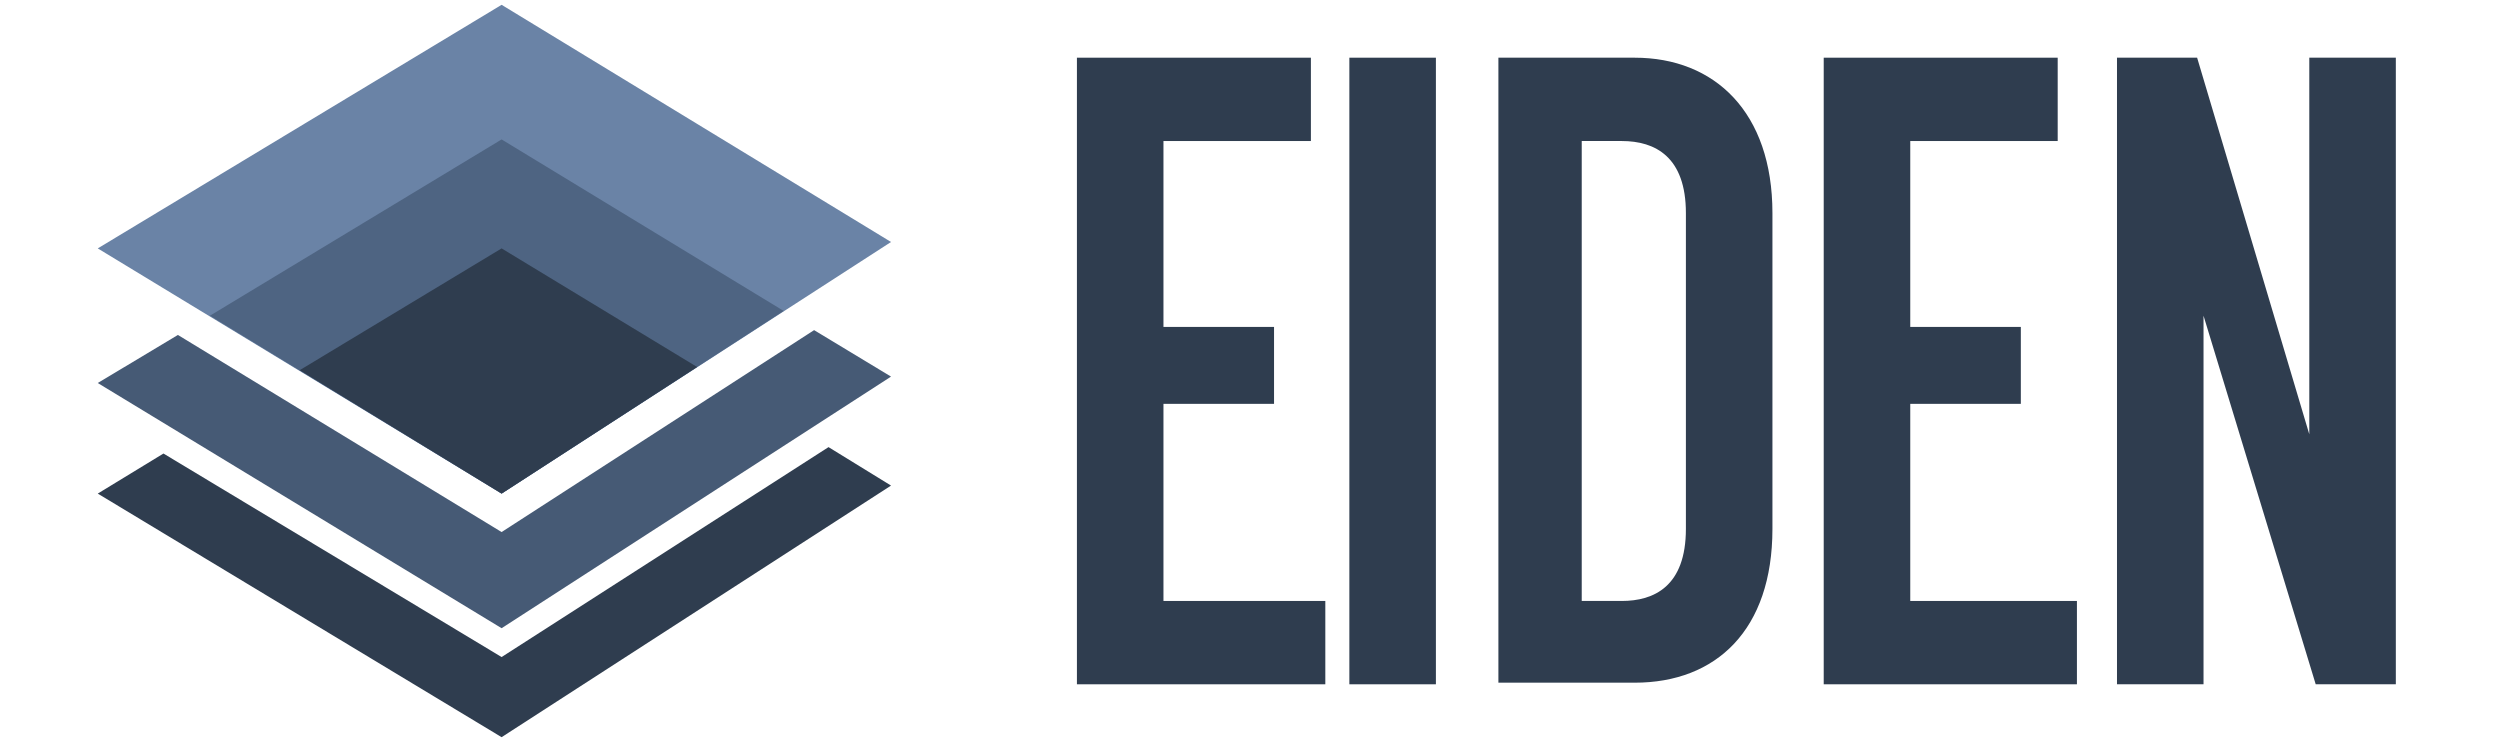
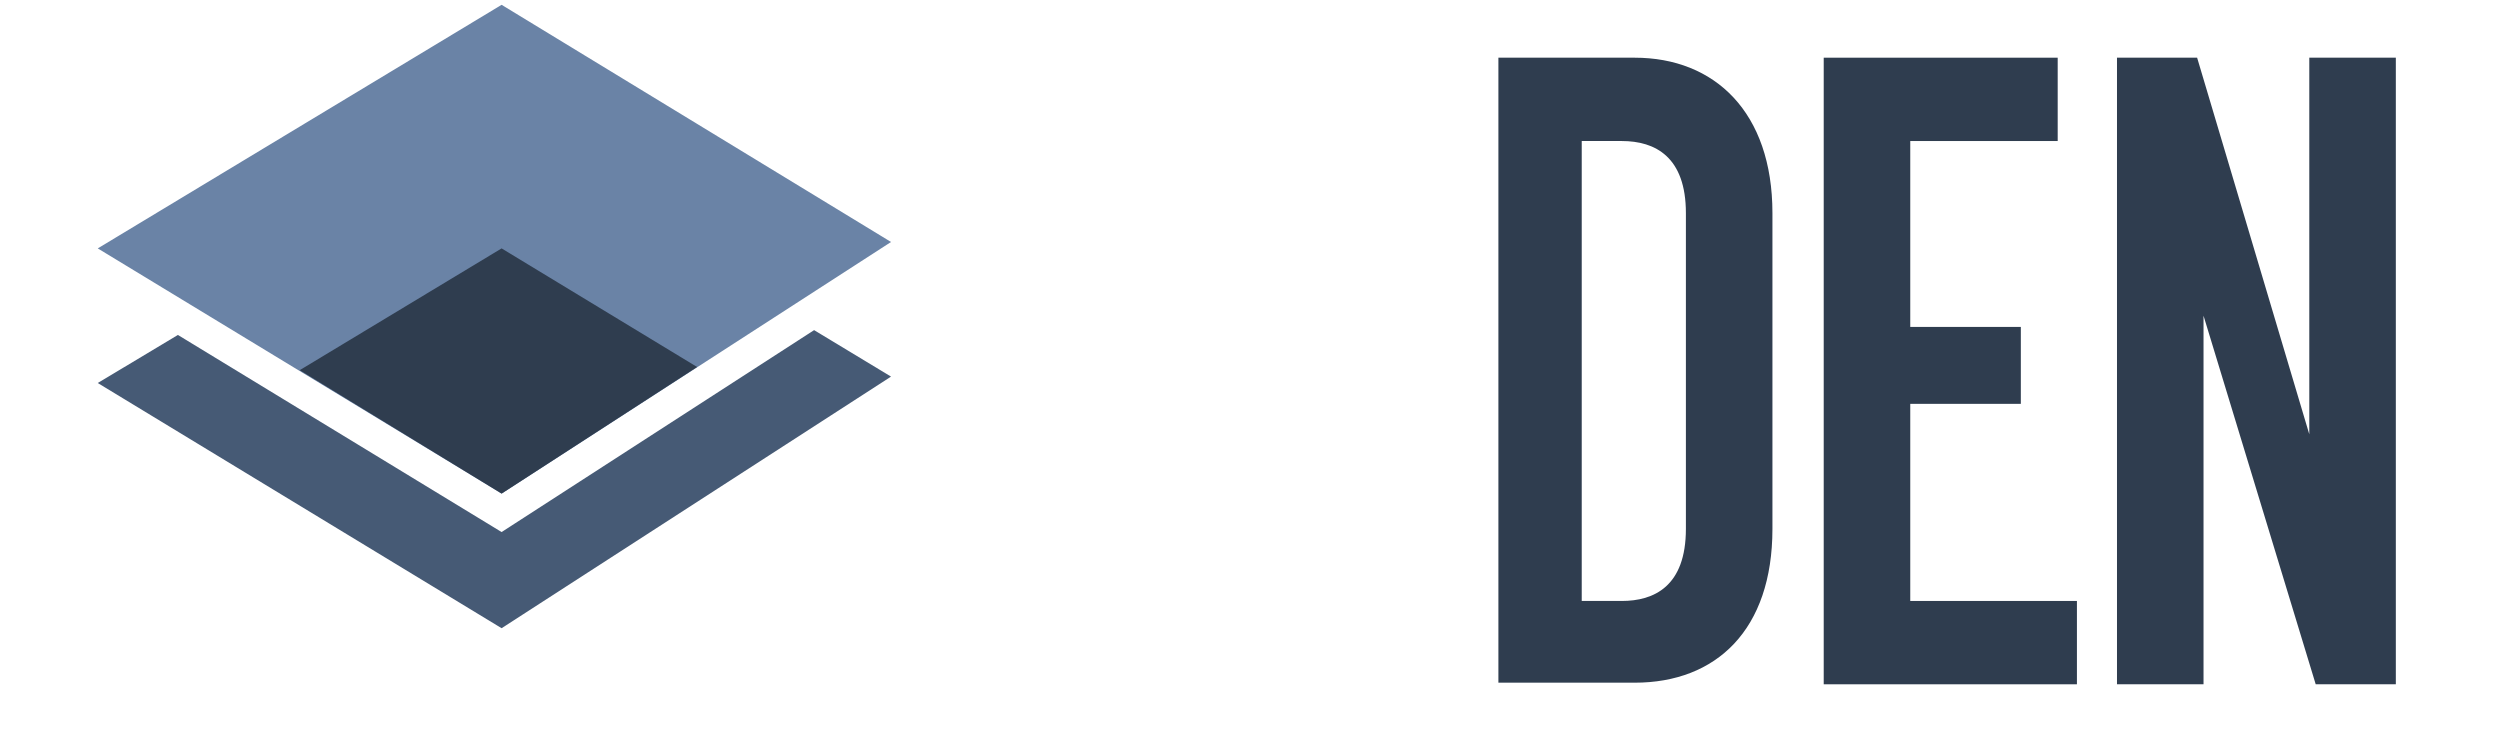
<svg xmlns="http://www.w3.org/2000/svg" width="100%" height="100%" viewBox="0 0 156 47" version="1.1" xml:space="preserve" style="fill-rule:evenodd;clip-rule:evenodd;stroke-linejoin:round;stroke-miterlimit:2;">
  <g>
-     <path d="M31.3,41L10.2,28.3L6.1,30.8L31.3,46L55.6,30.3L51.7,27.9L31.3,41Z" style="fill:rgb(47,61,79);fill-rule:nonzero;" />
    <g>
-       <path d="M81.8,8.8L72.6,8.8L72.6,20.4L79.5,20.4L79.5,25.2L72.6,25.2L72.6,37.5L82.7,37.5L82.7,42.7L67.2,42.7L67.2,3.6L81.8,3.6L81.8,8.8Z" style="fill:rgb(47,61,79);fill-rule:nonzero;" />
-       <rect x="84.2" y="3.6" width="5.4" height="39.1" style="fill:rgb(47,61,79);fill-rule:nonzero;" />
      <path d="M110.6,13.3L110.6,33C110.6,39.3 107.1,42.6 102,42.6L93.5,42.6L93.5,3.6L102,3.6C107,3.6 110.6,7 110.6,13.3ZM101.2,8.8L98.7,8.8L98.7,37.5L101.2,37.5C103.2,37.5 105.2,36.6 105.2,33L105.2,13.3C105.2,9.8 103.3,8.8 101.2,8.8Z" style="fill:rgb(47,61,79);fill-rule:nonzero;" />
      <path d="M128.4,8.8L119.2,8.8L119.2,20.4L126.1,20.4L126.1,25.2L119.2,25.2L119.2,37.5L129.6,37.5L129.6,42.7L113.8,42.7L113.8,3.6L128.4,3.6L128.4,8.8Z" style="fill:rgb(47,61,79);fill-rule:nonzero;" />
      <path d="M149.6,42.7L144.5,42.7L137.5,19.7L137.5,42.7L132.1,42.7L132.1,3.6L137.1,3.6L144.1,27.1L144.1,3.6L149.5,3.6L149.5,42.7L149.6,42.7Z" style="fill:rgb(47,61,79);fill-rule:nonzero;" />
    </g>
    <path d="M31.3,33.2L11.1,20.9L6.1,23.9L31.3,39.2L55.6,23.5L50.8,20.6L31.3,33.2Z" style="fill:rgb(70,90,117);fill-rule:nonzero;" />
    <path d="M55.6,15.1L31.3,0.3L6.1,15.5L31.3,30.8L55.6,15.1Z" style="fill:rgb(106,131,166);fill-rule:nonzero;" />
-     <path d="M31.3,8.7L13.1,19.7L31.3,30.8L48.9,19.4L31.3,8.7Z" style="fill:rgb(78,100,130);fill-rule:nonzero;" />
    <path d="M43.5,22.9L31.3,15.5L18.7,23.1L31.3,30.8L43.5,22.9Z" style="fill:rgb(47,61,79);fill-rule:nonzero;" />
  </g>
</svg>